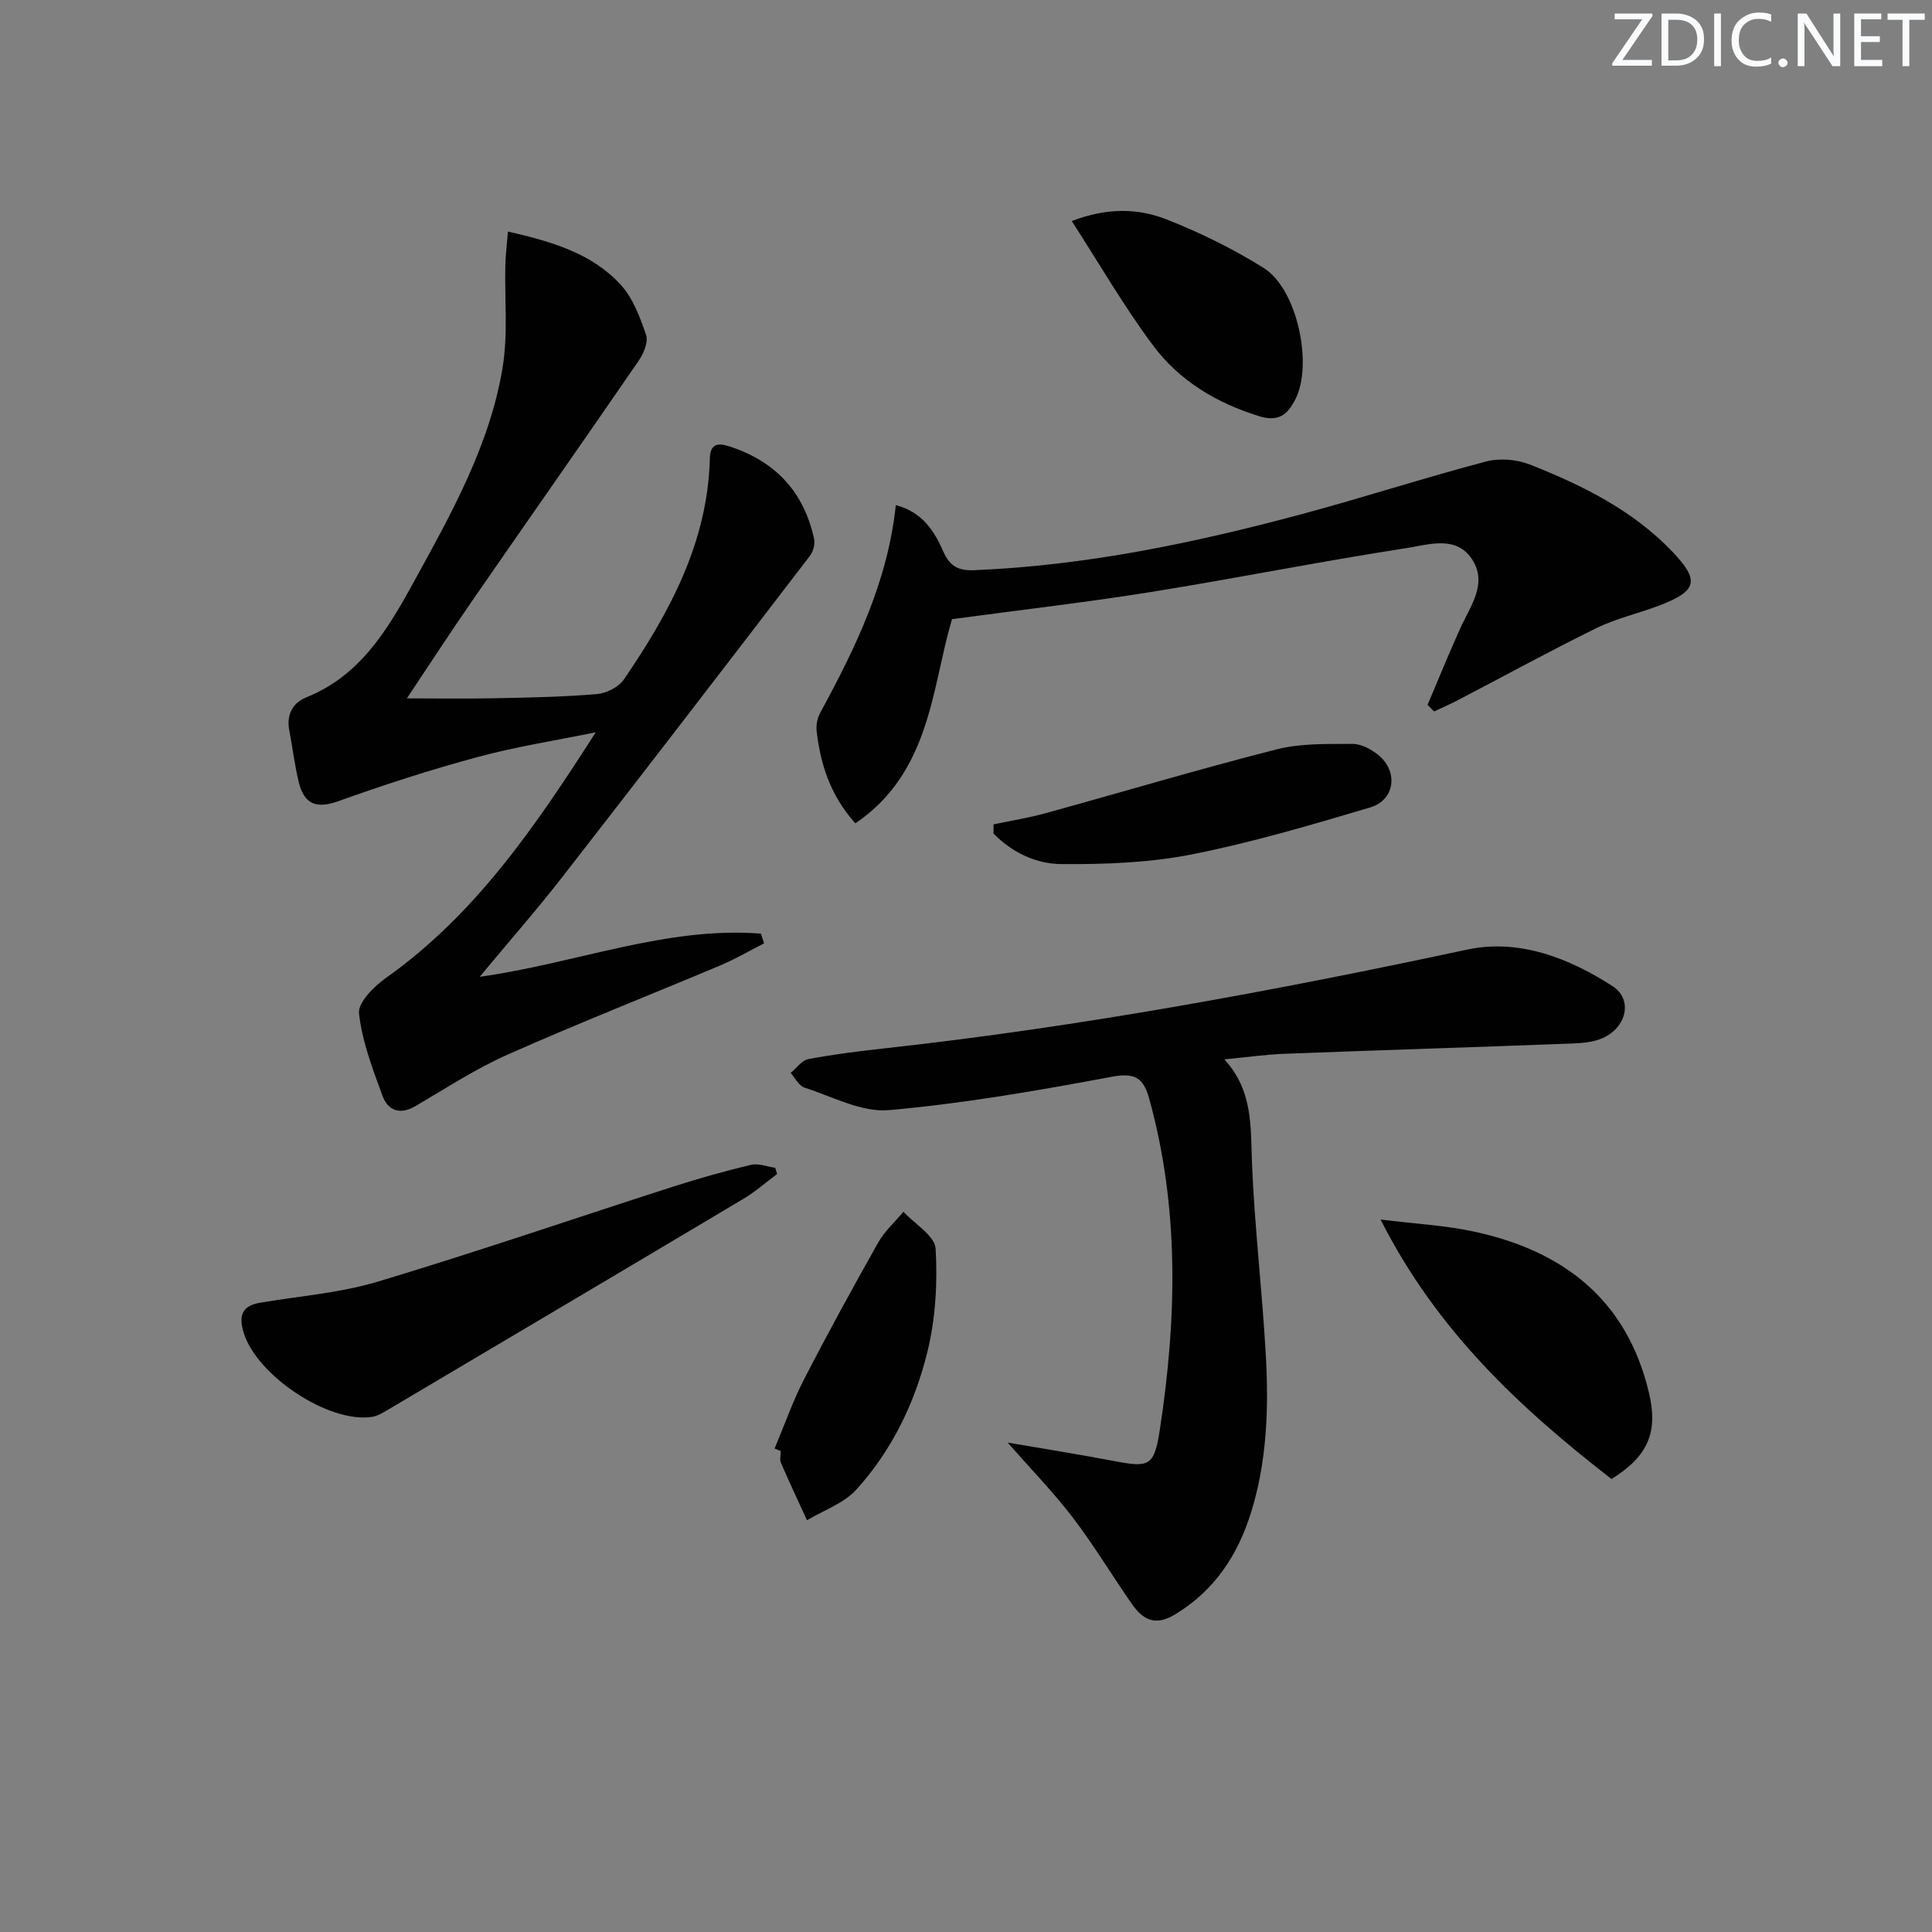
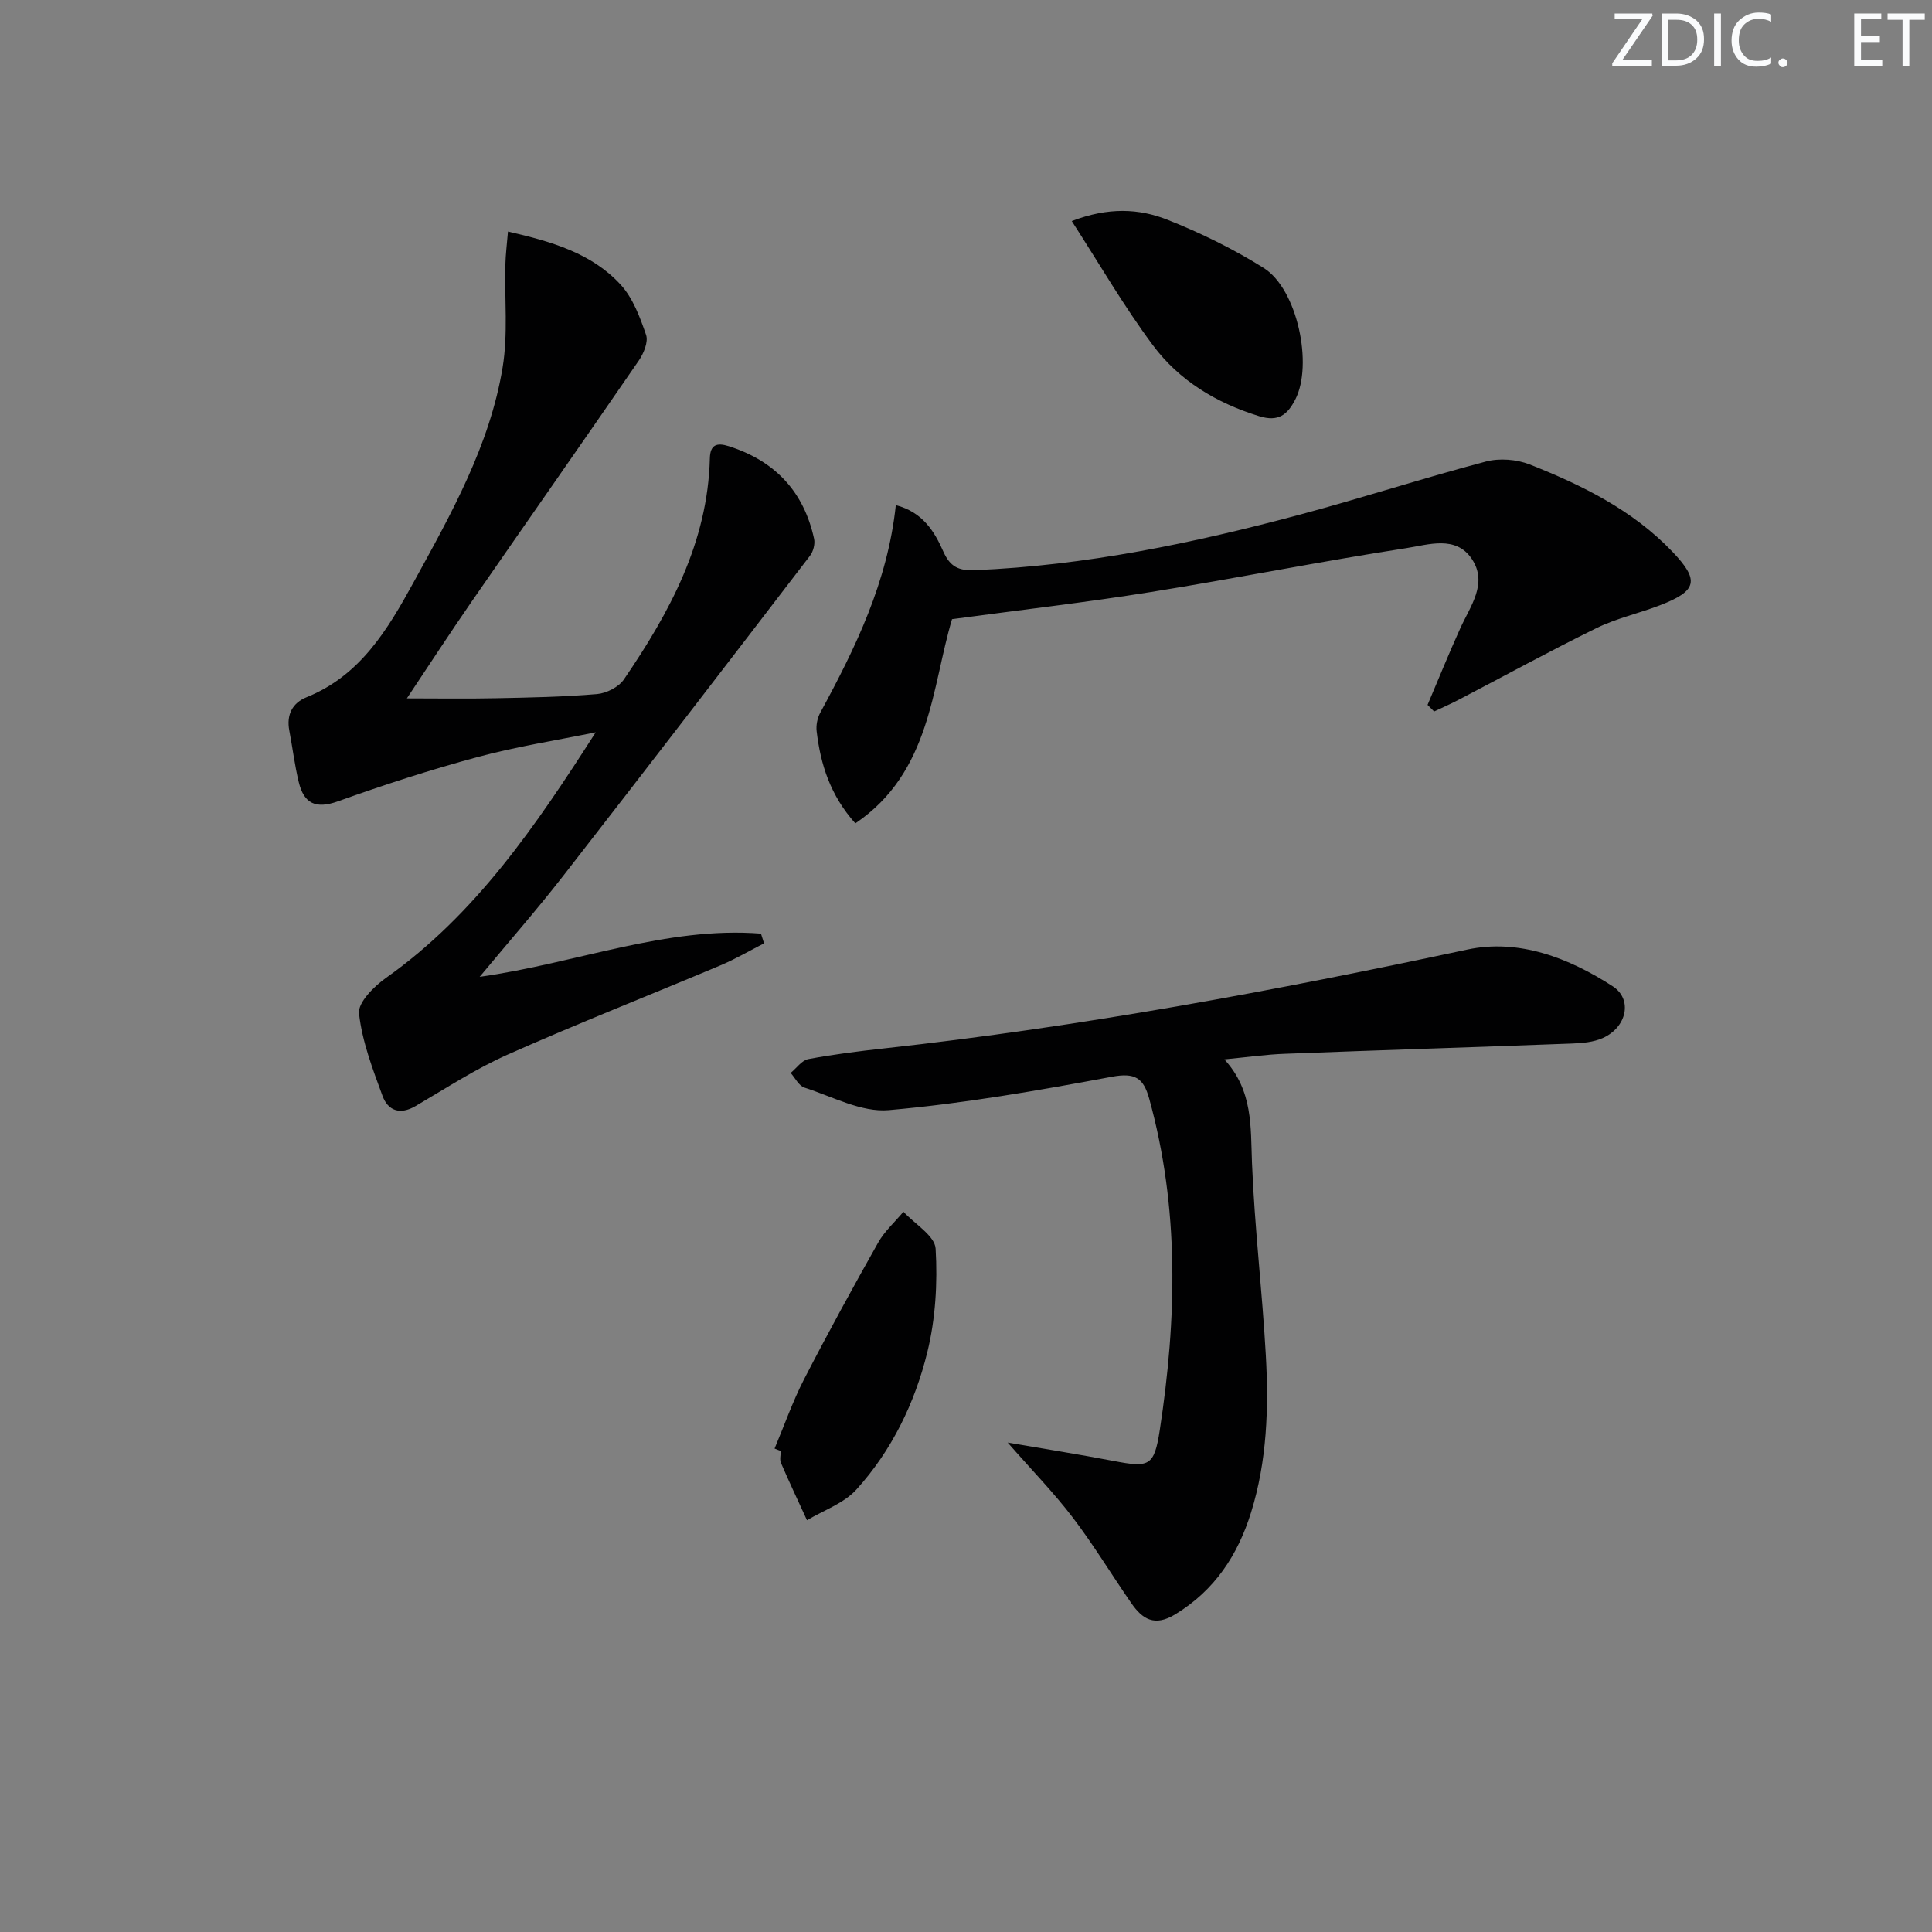
<svg xmlns="http://www.w3.org/2000/svg" enable-background="new 0 0 400 400" viewBox="0 0 400 400">
  <rect x="0" y="0" width="400" height="400" fill="#808080" stroke="none" />
  <g fill="#fafbfc">
    <path d="m342.2 3.2-6.3 9.2h6.1v1.2h-8.2v-.5l6.2-9.1h-5.7v-1.2h7.8v.4z" />
    <path d="m344 13.7v-10.9h3.1c1.6 0 3 .5 4.1 1.4 1.1 1 1.6 2.2 1.6 3.9s-.5 3-1.6 4-2.5 1.5-4.2 1.5h-3zm1.4-9.6v8.4h1.6c1.4 0 2.5-.4 3.2-1.1.8-.8 1.2-1.8 1.2-3.2s-.4-2.4-1.2-3.1-1.8-1-3.1-1z" />
    <path d="m356.3 2.8v10.9h-1.4v-10.9z" />
    <path d="m366.6 13.2c-.8.4-1.8.6-3 .6-1.6 0-2.8-.5-3.7-1.5s-1.4-2.3-1.4-3.9c0-1.7.5-3.2 1.6-4.2s2.4-1.6 4-1.6c1 0 1.9.1 2.6.4v1.5c-.8-.4-1.6-.6-2.6-.6-1.2 0-2.2.4-3 1.2s-1.1 1.9-1.1 3.3c0 1.3.4 2.3 1.1 3.1s1.6 1.1 2.8 1.1c1.1 0 2-.2 2.8-.7v1.3z" />
    <path d="m368.2 13c0-.3.1-.5.3-.6.2-.2.4-.3.6-.3.3 0 .5.1.7.3s.3.4.3.6-.1.5-.3.6c-.2.2-.4.3-.7.3s-.5-.1-.6-.3c-.2-.2-.3-.4-.3-.6z" />
-     <path d="m381.1 13.7h-1.7l-5.5-8.4c-.2-.2-.3-.5-.4-.7 0 .2.1.8.1 1.5v7.6h-1.4v-10.9h1.8l5.3 8.3c.3.4.4.6.4.8 0-.3-.1-.8-.1-1.6v-7.5h1.4v10.9z" />
    <path d="m389.7 13.7h-5.8v-10.9h5.6v1.2h-4.2v3.5h3.9v1.2h-3.9v3.7h4.4z" />
    <path d="m398.4 4.1h-3.1v9.6h-1.4v-9.6h-3.1v-1.3h7.7v1.3z" />
  </g>
  <path d="m123.34 151.61c-8.17 1.68-16.44 2.96-24.47 5.13-9.76 2.63-19.4 5.76-28.92 9.17-4.59 1.64-7.01.44-8.08-3.93-.86-3.52-1.29-7.15-1.97-10.72-.63-3.27.64-5.72 3.56-6.9 11.18-4.51 16.82-14.05 22.22-23.89 7.75-14.13 15.72-28.26 18.38-44.39 1.14-6.92.39-14.15.57-21.23.05-2.18.33-4.36.54-6.91 9.2 2.1 17.36 4.53 23.3 10.97 2.56 2.77 4.03 6.75 5.29 10.42.5 1.45-.49 3.85-1.51 5.33-11.48 16.71-23.13 33.3-34.66 49.98-4.49 6.5-8.8 13.13-13.35 19.95 6.29 0 12.38.1 18.45-.03 6.98-.14 13.97-.27 20.92-.86 1.96-.17 4.48-1.45 5.56-3.03 9.46-13.85 17.36-28.39 17.8-45.78.07-2.83 1.43-3.3 3.94-2.5 9.55 3.05 15.51 9.38 17.64 19.17.23 1.07-.17 2.61-.84 3.49-17 22.18-34.02 44.34-51.18 66.39-5.29 6.8-10.97 13.28-17.22 20.8 20.1-2.82 38.6-10.48 58.24-8.94.21.67.42 1.34.64 2.01-2.99 1.52-5.9 3.24-8.99 4.54-14.67 6.18-29.5 12.01-44.05 18.47-6.65 2.95-12.82 6.99-19.12 10.68-3.23 1.89-5.72.94-6.84-2.13-2.04-5.56-4.22-11.25-4.86-17.05-.25-2.25 3.09-5.59 5.56-7.34 18.59-13.15 31.08-31.55 43.45-50.87z" fill="#010102" />
  <path d="m253.49 219.33c5.96 6.5 5.42 13.94 5.72 21.44.53 13.26 2.12 26.48 2.86 39.74.62 10.98.26 21.98-3.05 32.62-2.75 8.83-7.51 16.11-15.68 21.09-4.31 2.63-6.81 1.02-9.12-2.31-4.07-5.87-7.77-12.02-12.09-17.69-3.9-5.12-8.42-9.75-13.5-15.55 7.92 1.36 14.93 2.47 21.9 3.8 7.37 1.41 8.43 1.17 9.59-6.39 3.52-22.99 4.1-45.93-2.2-68.65-1.19-4.28-2.95-5.39-7.72-4.5-15.3 2.86-30.7 5.55-46.19 6.91-5.66.5-11.69-2.82-17.47-4.67-1.15-.37-1.91-1.99-2.84-3.03 1.22-1 2.31-2.62 3.67-2.87 5.21-.98 10.49-1.64 15.77-2.22 40.61-4.47 80.7-11.91 120.64-20.45 10.65-2.28 21.03 1.71 30.12 7.6 4.18 2.71 2.91 8.52-2.1 10.73-1.9.84-4.19 1.04-6.32 1.12-19.77.75-39.55 1.36-59.33 2.12-3.94.13-7.85.7-12.66 1.16z" fill="#010102" />
  <path d="m295.56 145.94c2.25-5.29 4.4-10.62 6.77-15.85 2.1-4.64 5.78-9.33 2.38-14.39-3.3-4.92-9.01-2.91-13.46-2.23-17.7 2.73-35.28 6.26-52.97 9.1-13.39 2.15-26.87 3.69-41.17 5.62-4.2 13.99-4.36 31.67-20.02 42.28-5.21-5.83-7.2-12.22-8.01-19.06-.15-1.24.14-2.74.74-3.84 7.29-13.43 13.96-27.08 15.65-42.99 5.57 1.45 8.01 5.47 9.84 9.62 1.4 3.16 3.21 3.98 6.44 3.85 23.04-.95 45.44-5.62 67.6-11.56 12.81-3.44 25.44-7.54 38.27-10.93 2.81-.74 6.36-.47 9.08.6 10.86 4.29 21.31 9.43 29.56 18.07 5.65 5.93 5.17 8.11-2.65 11.11-4.34 1.66-8.96 2.68-13.1 4.71-9.65 4.74-19.09 9.92-28.63 14.89-1.62.85-3.3 1.57-4.96 2.36-.46-.44-.91-.9-1.36-1.36z" fill="#010102" />
-   <path d="m160.89 243.07c-2.32 1.73-4.51 3.67-6.98 5.14-24.54 14.62-49.12 29.17-73.7 43.73-.98.58-2.05 1.22-3.14 1.4-8.98 1.44-24.03-8.62-26.65-17.52-1.02-3.44-.32-5.46 3.36-6.09 8.16-1.4 16.56-2.01 24.43-4.38 20.46-6.14 40.68-13.09 61.03-19.63 5.35-1.72 10.77-3.25 16.23-4.55 1.54-.37 3.35.37 5.03.61.12.43.25.86.39 1.29z" fill="#010102" />
-   <path d="m333.65 306.22c-18.94-14.71-36.14-30.64-47.82-53.73 7.26.91 13.45 1.21 19.42 2.51 18.47 4.01 31.57 14.1 36.14 33.32 1.94 8.15-.11 13.13-7.74 17.9z" fill="#010102" />
  <path d="m221.9 45.77c7.57-2.91 13.92-2.6 19.79-.28 6.9 2.73 13.68 6.06 19.96 10 6.97 4.38 10.24 20.05 6.52 27.23-1.63 3.15-3.47 4.68-7.47 3.45-8.88-2.74-16.56-7.37-22.02-14.71-6-8.06-11.05-16.81-16.78-25.69z" fill="#010102" />
-   <path d="m205.7 170.68c3.59-.76 7.23-1.34 10.75-2.31 15.95-4.39 31.81-9.14 47.84-13.22 5.03-1.28 10.48-1.11 15.74-1.13 1.79-.01 3.87 1.1 5.34 2.3 4.19 3.42 3.45 9.33-1.71 10.86-12.21 3.62-24.47 7.26-36.94 9.72-8.82 1.74-18.02 2.07-27.04 2-5.17-.04-10.19-2.42-13.98-6.33.01-.63.01-1.26 0-1.89z" fill="#010102" />
  <path d="m160.37 299.91c2.01-4.78 3.72-9.7 6.08-14.3 4.92-9.55 10.09-18.98 15.36-28.34 1.33-2.36 3.47-4.27 5.24-6.39 2.34 2.54 6.5 4.98 6.66 7.64.42 7.11-.02 14.54-1.72 21.44-2.58 10.5-7.35 20.35-14.69 28.44-2.59 2.86-6.77 4.28-10.22 6.35-1.81-3.95-3.67-7.88-5.39-11.87-.3-.7-.04-1.64-.04-2.47-.43-.15-.85-.33-1.28-.5z" fill="#010102" />
</svg>